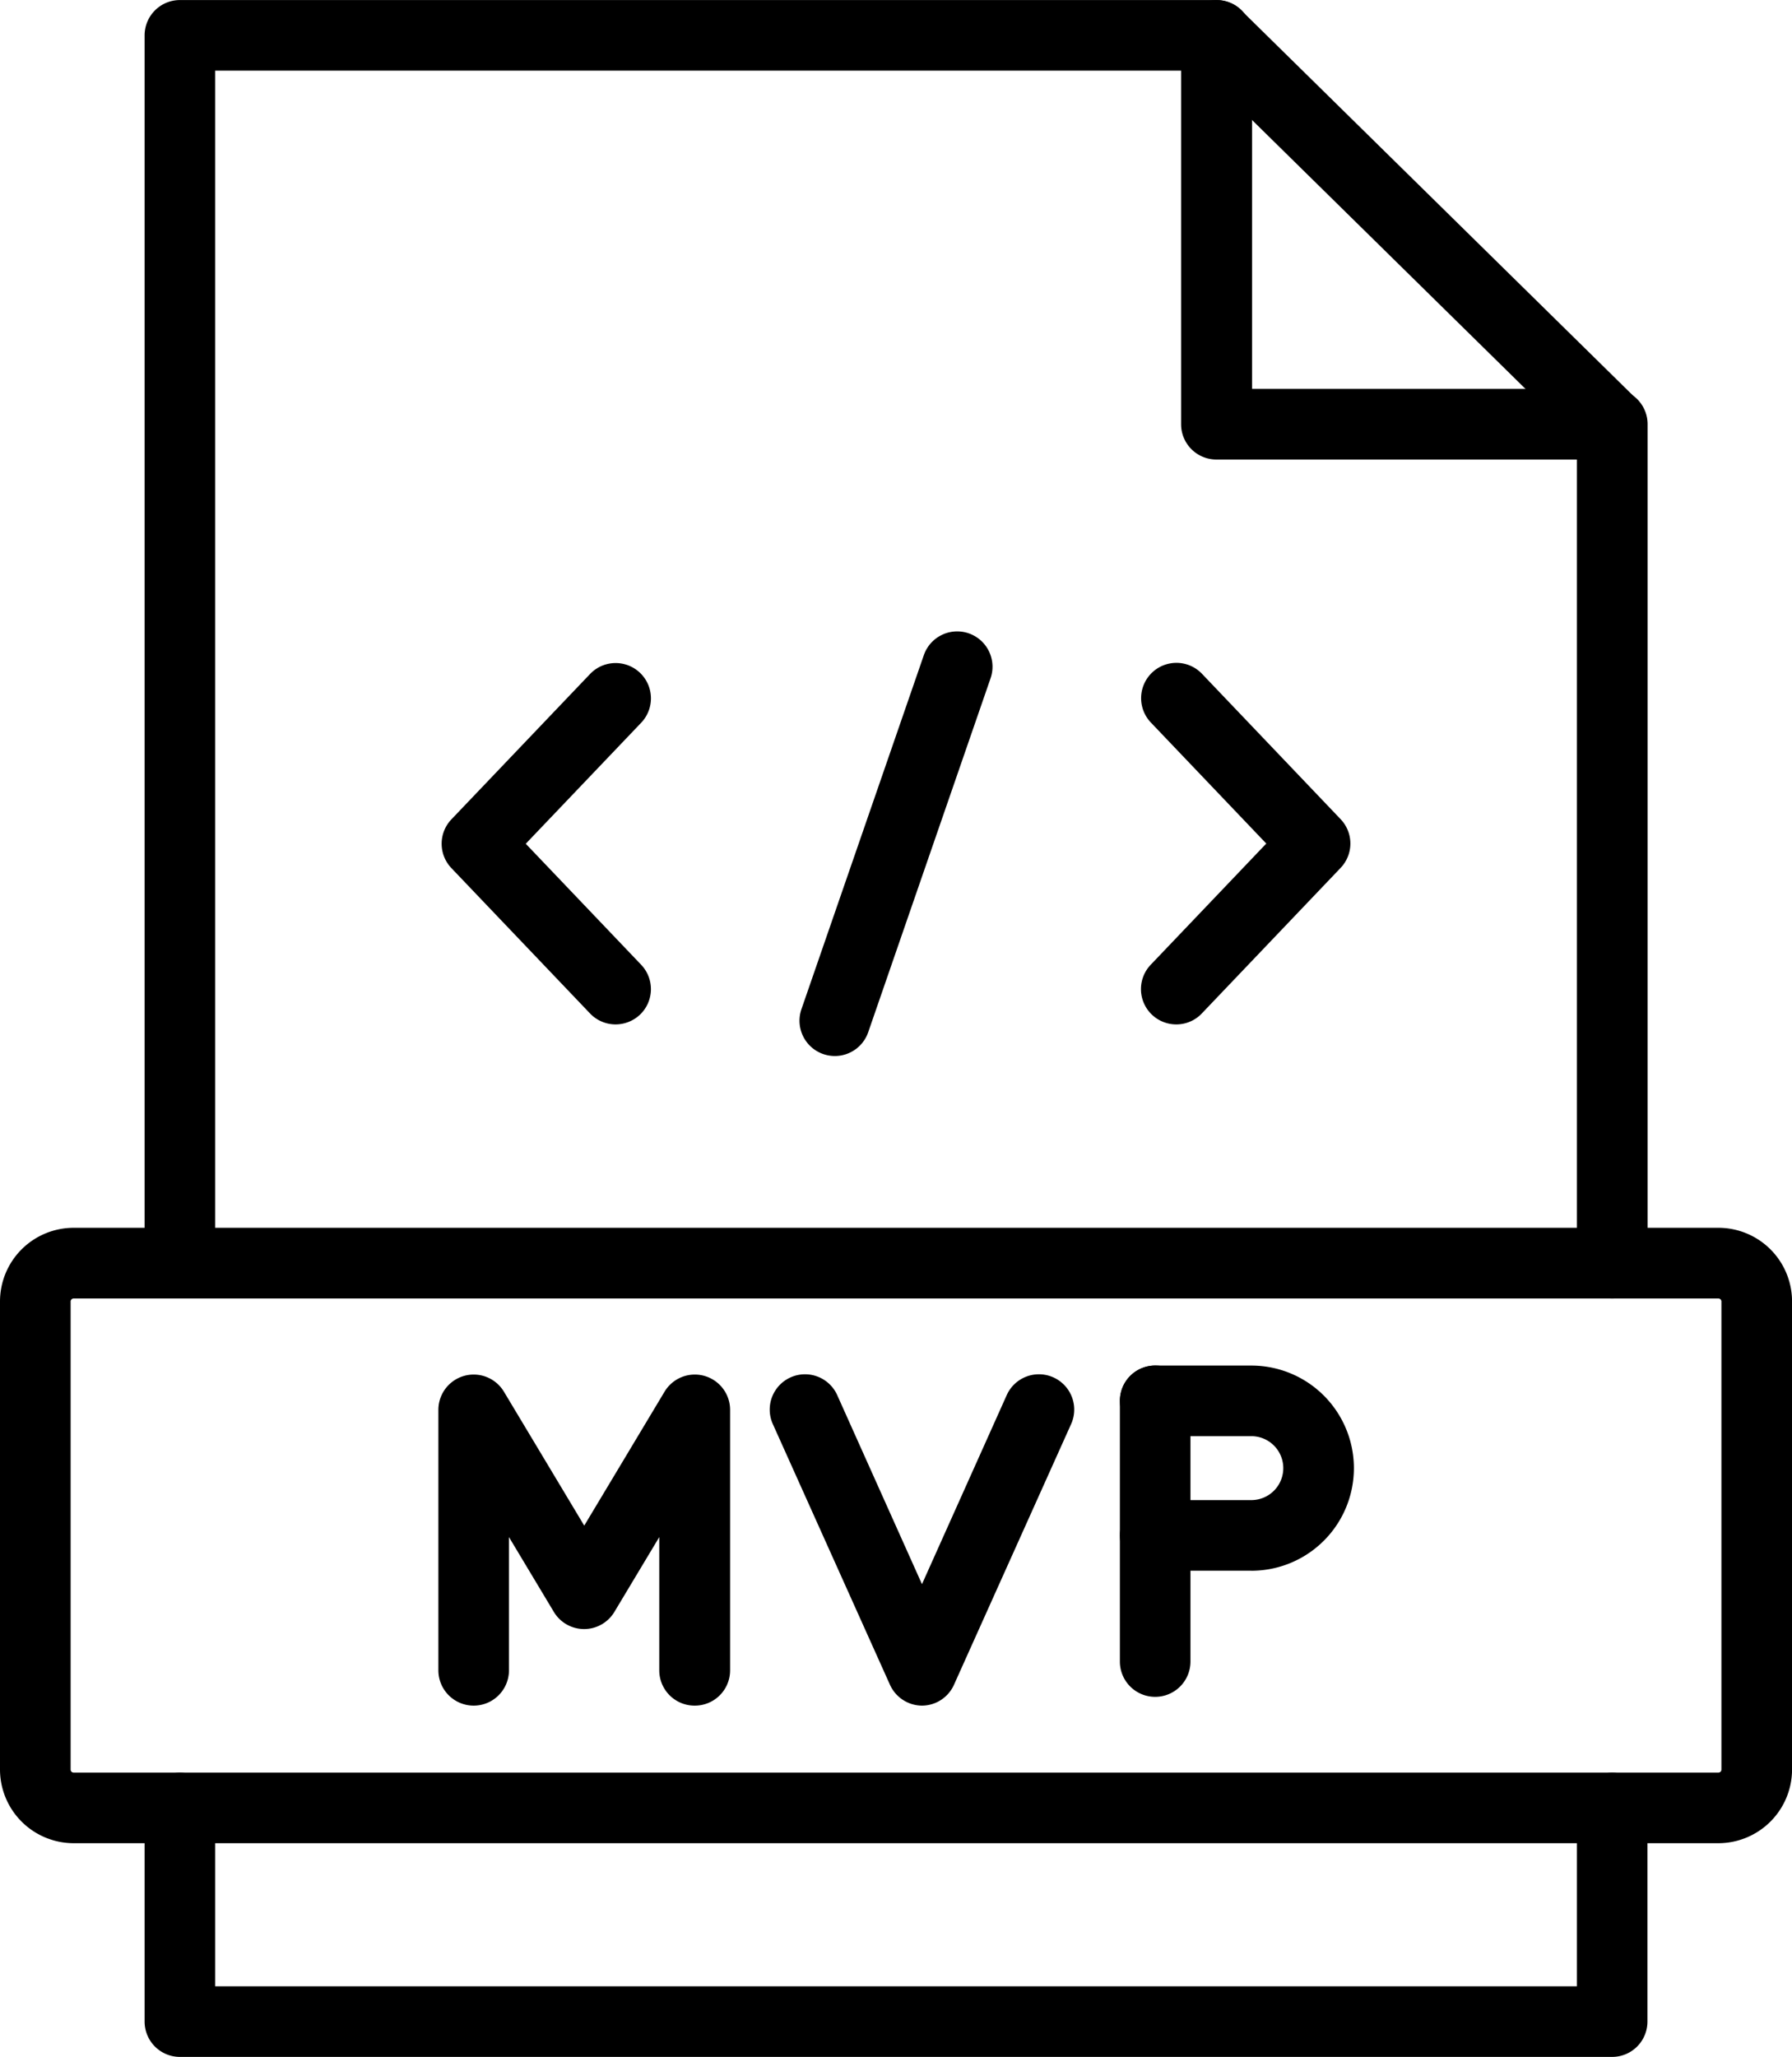
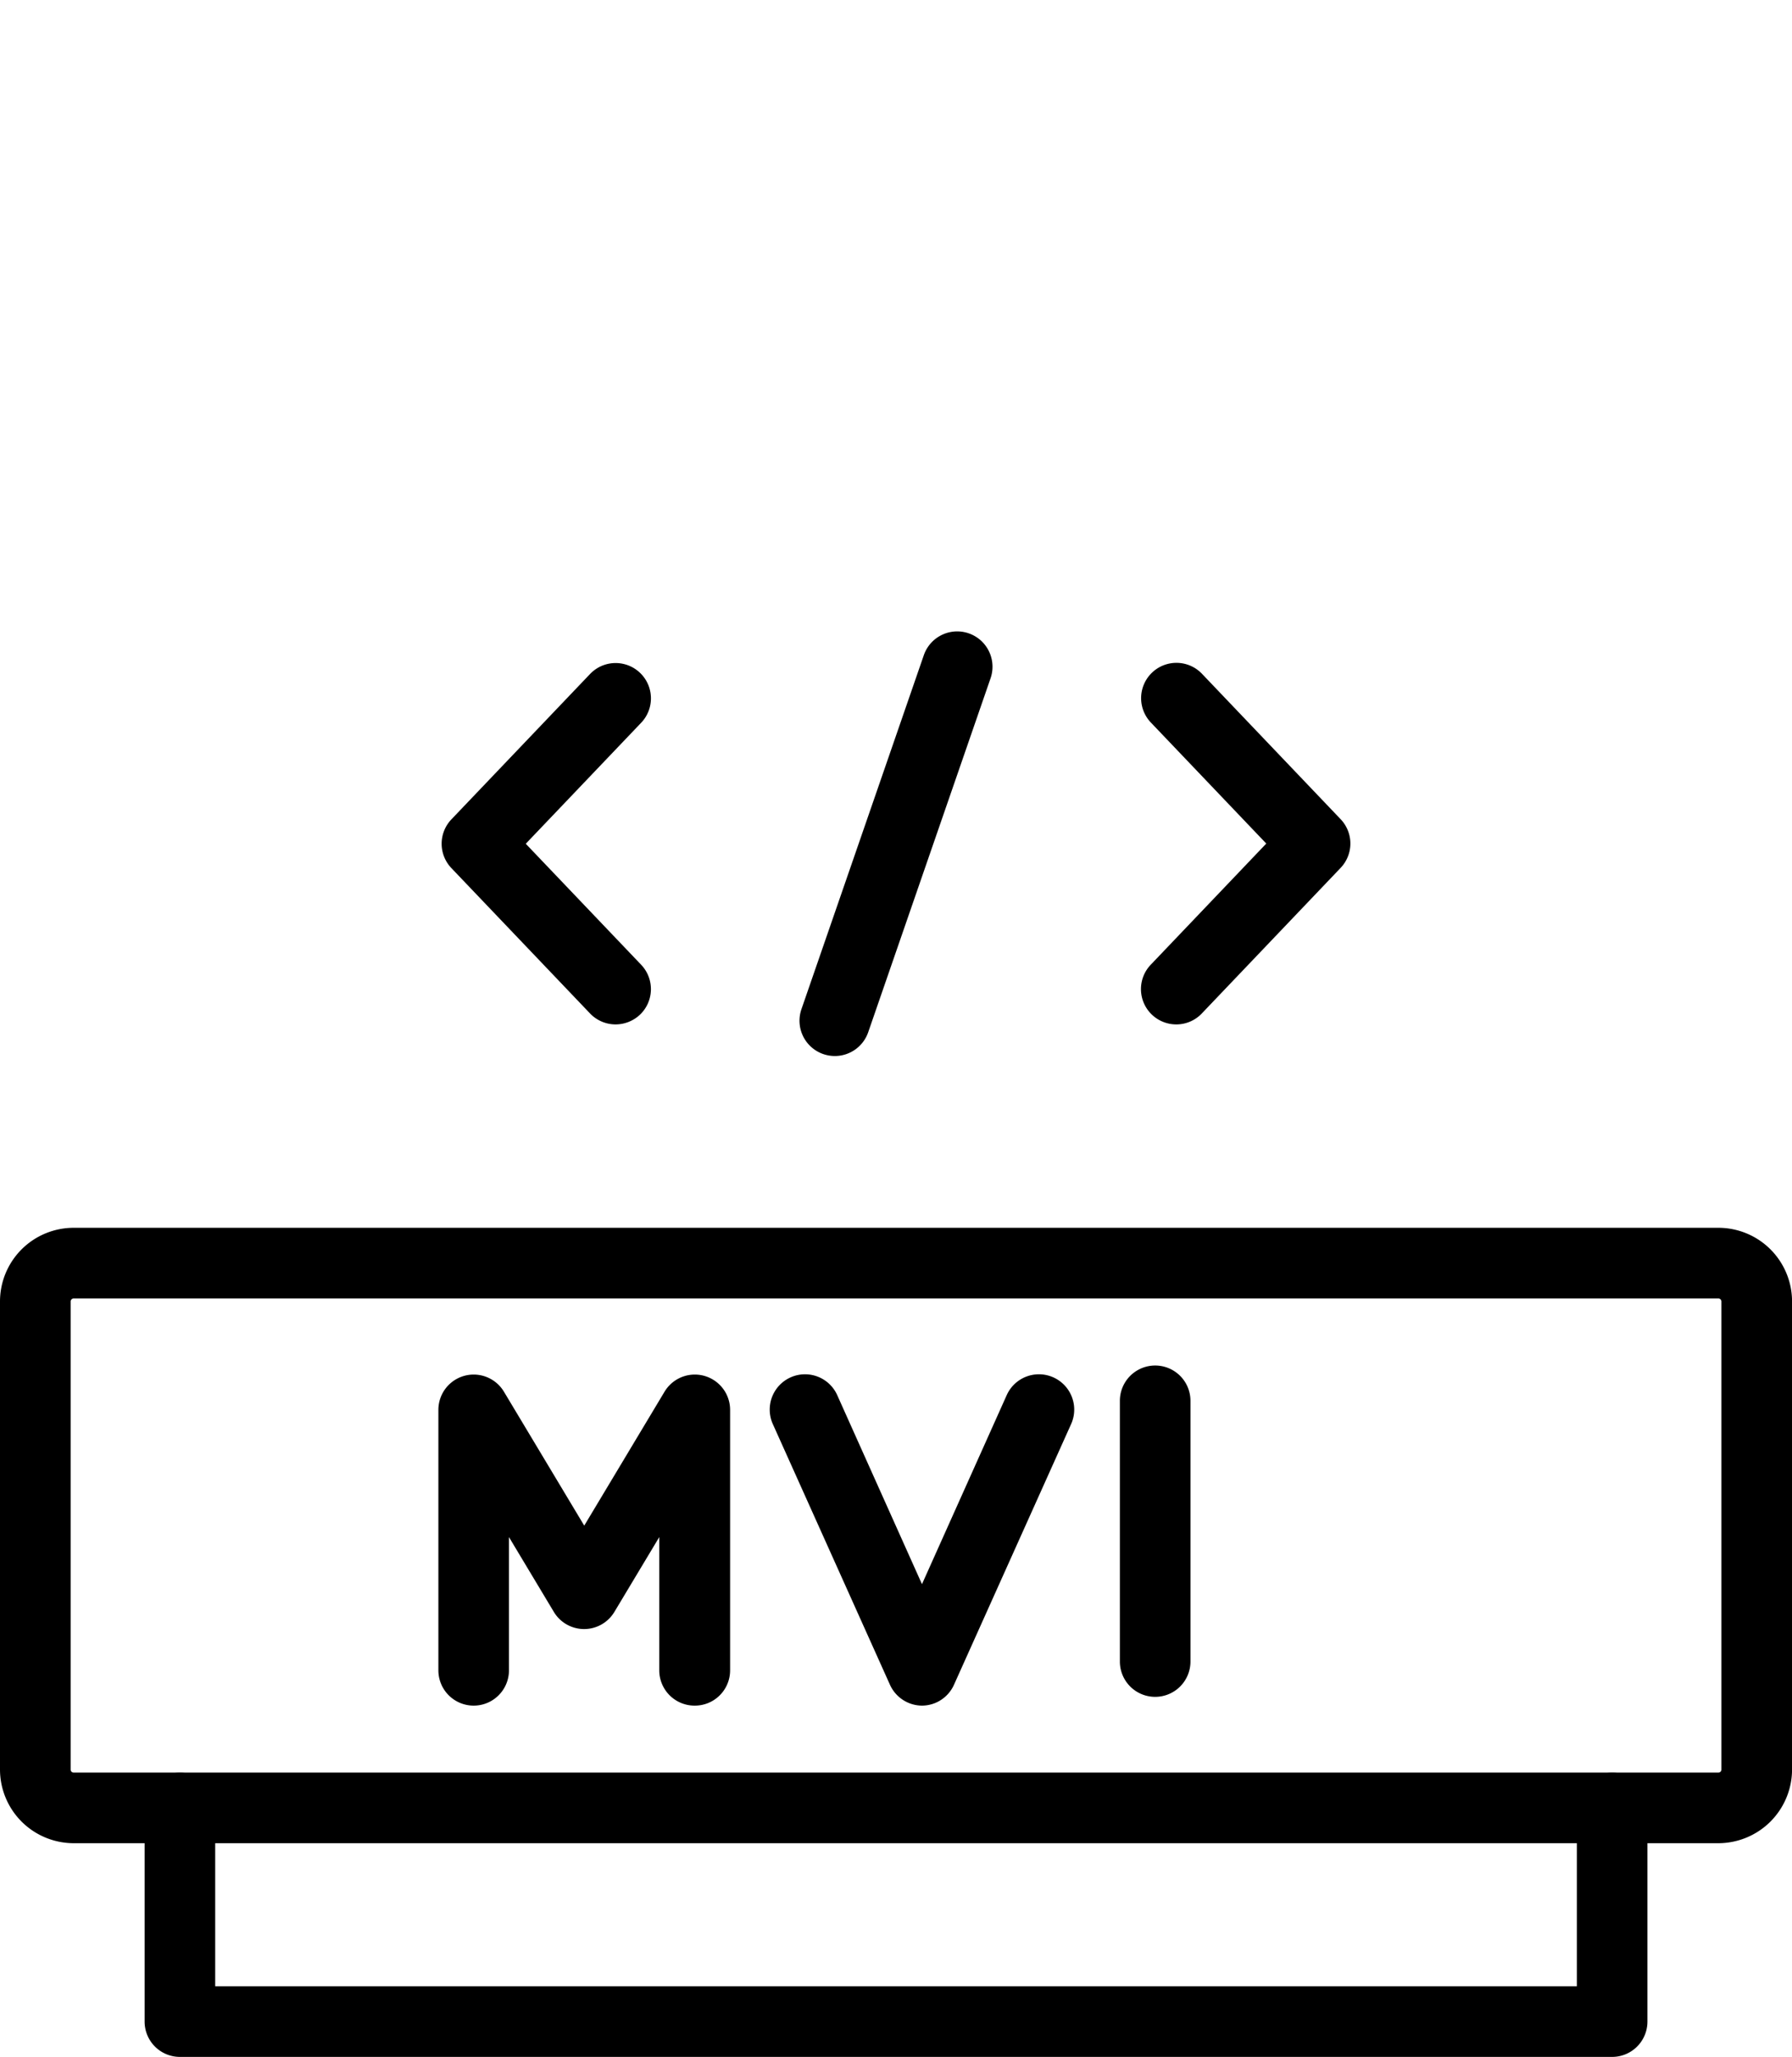
<svg xmlns="http://www.w3.org/2000/svg" width="35.948" height="41.251" viewBox="0 0 35.948 41.251">
  <g id="mvp" transform="translate(-400.5 -173.91)">
    <g id="Group_2050" data-name="Group 2050" transform="translate(403.401 209.462)">
      <path id="Path_9511" data-name="Path 9511" d="M677.839,3217.7H649.108a.708.708,0,0,1-.708-.708v-4.283a.708.708,0,1,1,1.416,0v3.575h27.315v-3.575a.708.708,0,1,1,1.416,0v4.283A.708.708,0,0,1,677.839,3217.7Z" transform="translate(-648.4 -3212)" />
    </g>
    <g id="Group_2051" data-name="Group 2051" transform="translate(403.401 173.911)">
-       <path id="Path_9512" data-name="Path 9512" d="M677.839,200.041a.708.708,0,0,1-.708-.708V183.215H669.9a.708.708,0,0,1-.708-.708v-7.091H649.816v23.916a.708.708,0,1,1-1.416,0V174.708a.708.708,0,0,1,.708-.708h20.8a.708.708,0,0,1,.708.708v7.09h7.226a.708.708,0,0,1,.708.708v16.826A.708.708,0,0,1,677.839,200.041Z" transform="translate(-648.4 -174)" />
-     </g>
+       </g>
    <g id="Group_2052" data-name="Group 2052" transform="translate(424.198 173.91)">
-       <path id="Path_9513" data-name="Path 9513" d="M2434.252,183.126a.7.7,0,0,1-.5-.2l-7.934-7.8a.708.708,0,1,1,.994-1.01l7.934,7.8a.709.709,0,0,1-.5,1.213Z" transform="translate(-2425.611 -173.91)" />
-     </g>
+       </g>
    <g id="Group_2053" data-name="Group 2053" transform="translate(400.5 198.534)">
      <path id="Path_9514" data-name="Path 9514" d="M434.972,2290.542H401.977a1.479,1.479,0,0,1-1.477-1.477v-9.388a1.478,1.478,0,0,1,1.477-1.477h32.995a1.478,1.478,0,0,1,1.477,1.477v9.388A1.48,1.48,0,0,1,434.972,2290.542Zm-32.995-10.924a.06.06,0,0,0-.06.06v9.388a.06.06,0,0,0,.06.06h32.995a.06.06,0,0,0,.06-.06v-9.388a.06.06,0,0,0-.06-.06Z" transform="translate(-400.5 -2278.2)" />
    </g>
    <g id="Group_2054" data-name="Group 2054" transform="translate(423.391 187.206)">
      <path id="Path_9515" data-name="Path 9515" d="M2357.354,1317.395a.708.708,0,0,1-.512-1.2l2.315-2.427-2.315-2.427a.708.708,0,0,1,1.025-.978l2.781,2.916a.707.707,0,0,1,0,.977l-2.781,2.916A.705.705,0,0,1,2357.354,1317.395Z" transform="translate(-2356.646 -1310.146)" />
    </g>
    <g id="Group_2055" data-name="Group 2055" transform="translate(409.359 187.207)">
      <path id="Path_9516" data-name="Path 9516" d="M1161.065,1317.494a.708.708,0,0,1-.512-.219l-2.782-2.916a.708.708,0,0,1,0-.977l2.782-2.916a.708.708,0,1,1,1.025.978l-2.315,2.427,2.315,2.427a.708.708,0,0,1-.023,1A.716.716,0,0,1,1161.065,1317.494Z" transform="translate(-1157.575 -1310.246)" />
    </g>
    <g id="Group_2056" data-name="Group 2056" transform="translate(416.538 186.575)">
      <path id="Path_9517" data-name="Path 9517" d="M1771.775,1264.68a.728.728,0,0,1-.232-.039.708.708,0,0,1-.438-.9l2.455-7.1a.708.708,0,0,1,1.339.463l-2.455,7.1A.709.709,0,0,1,1771.775,1264.68Z" transform="translate(-1771.066 -1256.166)" />
    </g>
    <g id="Group_2064" data-name="Group 2064" transform="translate(409.288 201.296)">
      <g id="Group_2058" data-name="Group 2058" transform="translate(6.652 0.176)">
        <g id="Group_2057" data-name="Group 2057">
          <path id="Path_9518" data-name="Path 9518" d="M1723.025,2535.911a.71.71,0,0,1-.646-.418l-2.35-5.229a.708.708,0,0,1,1.292-.58l1.7,3.791,1.7-3.791a.708.708,0,0,1,1.292.58l-2.35,5.229A.707.707,0,0,1,1723.025,2535.911Z" transform="translate(-1719.966 -2529.266)" />
        </g>
      </g>
      <g id="Group_2063" data-name="Group 2063">
        <g id="Group_2059" data-name="Group 2059" transform="translate(0 0.177)">
          <path id="Path_9519" data-name="Path 9519" d="M1156.645,2535.932a.708.708,0,0,1-.708-.708v-2.672l-.9,1.5a.708.708,0,0,1-1.215,0l-.9-1.5v2.672a.708.708,0,0,1-1.416,0V2530a.708.708,0,0,1,1.315-.364l1.611,2.686,1.611-2.686a.708.708,0,0,1,1.315.364v5.229A.707.707,0,0,1,1156.645,2535.932Z" transform="translate(-1151.5 -2529.288)" />
        </g>
        <g id="Group_2062" data-name="Group 2062" transform="translate(13.677)">
          <g id="Group_2060" data-name="Group 2060">
            <path id="Path_9520" data-name="Path 9520" d="M2321.008,2520.845a.708.708,0,0,1-.708-.708v-5.229a.708.708,0,0,1,1.416,0v5.229A.708.708,0,0,1,2321.008,2520.845Z" transform="translate(-2320.3 -2514.2)" />
          </g>
          <g id="Group_2061" data-name="Group 2061" transform="translate(0 0.001)">
-             <path id="Path_9521" data-name="Path 9521" d="M2322.937,2518.414h-1.928a.708.708,0,0,1,0-1.416h1.928a.641.641,0,1,0,0-1.282h-1.928a.708.708,0,0,1,0-1.416h1.928a2.057,2.057,0,1,1,0,4.115Z" transform="translate(-2320.3 -2514.3)" />
-           </g>
+             </g>
        </g>
      </g>
    </g>
  </g>
</svg>